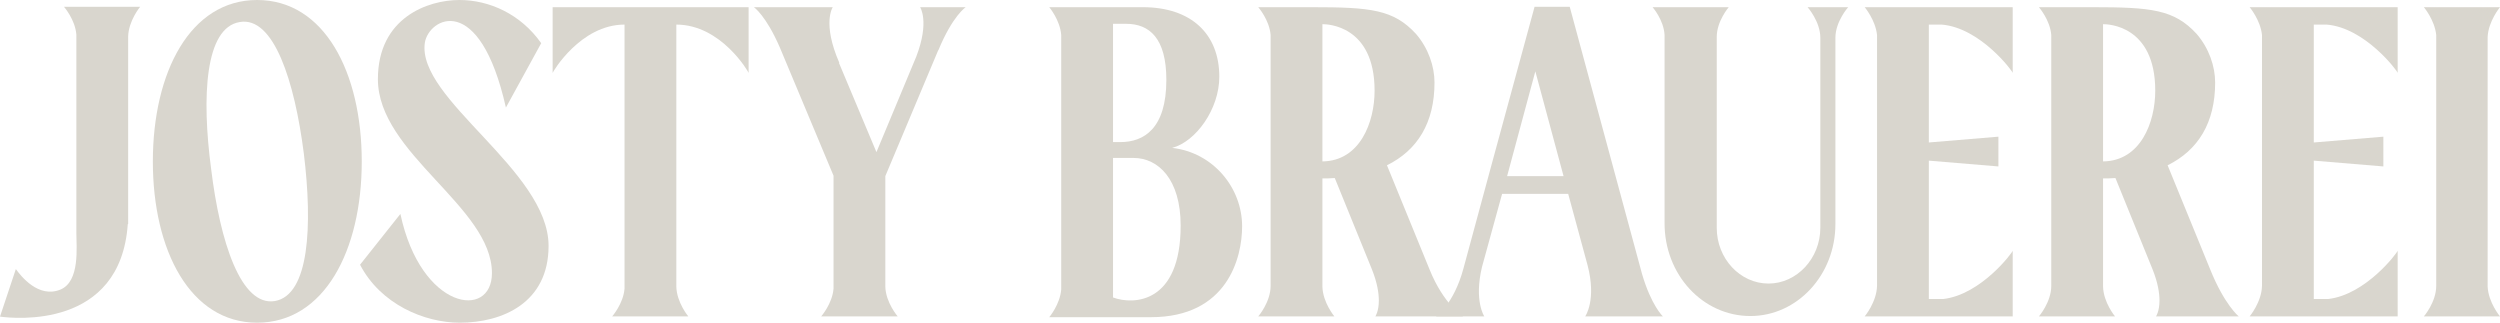
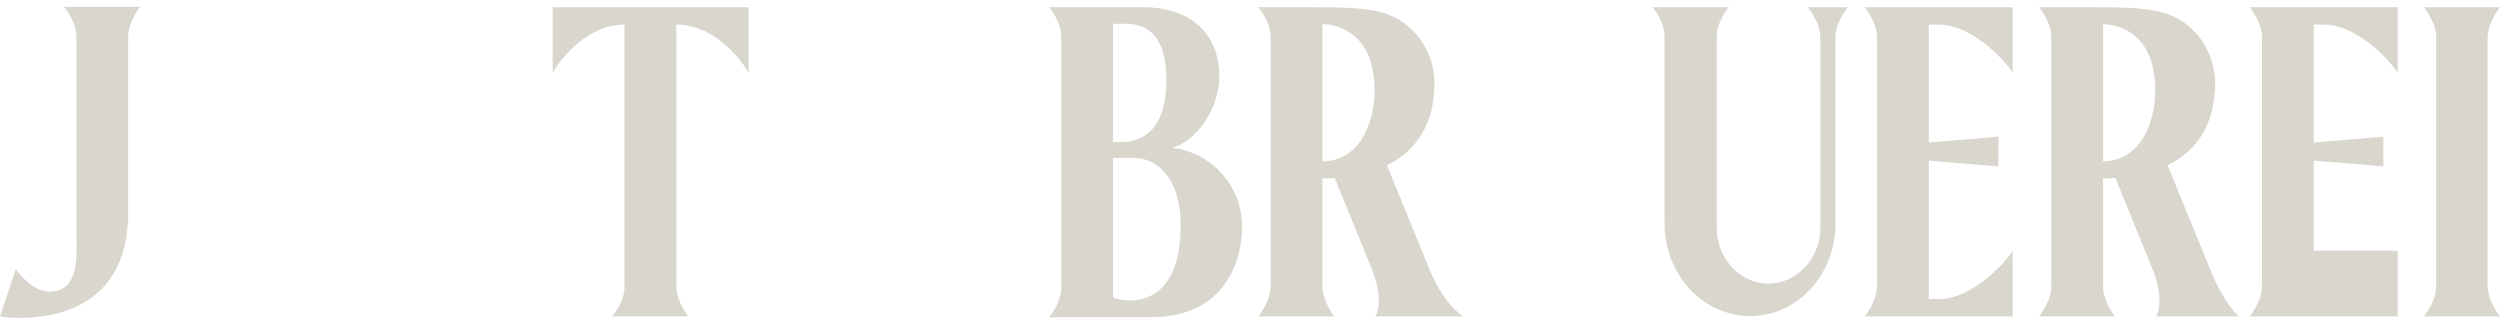
<svg xmlns="http://www.w3.org/2000/svg" width="1472" height="190" viewBox="0 0 1472 190" fill="none">
  <path d="M75.458 21.53C75.686 12.199 82.514 4.006 82.514 4.006H37.679C37.679 4.006 44.279 11.516 44.962 20.392L44.961 137.096C44.961 145.336 47.224 165.776 35.504 170.531C22.636 175.752 12.29 162.531 9.331 158.434L0 186.428C8.421 187.565 70.906 193.938 75.231 132.034L75.458 131.806L75.458 21.53Z" fill="#D9D6CE" />
  <path d="M325.395 4.233V42.923C325.395 42.468 341.781 14.475 367.726 14.475V169.917C367.043 178.793 360.443 186.304 360.443 186.304H405.278C405.278 186.304 398.45 178.111 398.223 168.779V14.475C424.623 14.475 440.782 42.468 440.782 42.923V4.233H325.395Z" fill="#D9D6CE" />
-   <path d="M541.765 4.233C541.765 4.233 547.455 12.654 539.489 33.365L516.047 89.579L493.971 37.006H494.199C483.958 13.565 490.33 4.233 490.33 4.233H443.902C443.902 4.233 450.957 9.013 459.15 27.903L490.785 103.462V169.917C490.102 178.793 483.502 186.304 483.502 186.304H528.565C528.565 186.304 521.51 178.111 521.282 168.779V103.689L552.462 29.496V29.723C560.882 9.24 568.62 4.233 568.62 4.233H541.765Z" fill="#D9D6CE" />
  <path d="M617.791 186.759H677.647C722.709 186.759 731.358 151.71 731.358 133.276C731.358 110.517 714.288 89.806 690.164 87.076C704.047 83.434 717.93 64.317 717.93 45.199C717.93 19.937 701.316 4.233 672.867 4.233H617.791C617.791 4.233 624.164 11.744 624.846 20.62V170.373C624.164 179.249 617.791 186.759 617.791 186.759ZM663.081 14.02C676.737 14.02 686.75 22.441 686.75 47.02C686.75 75.696 673.55 83.662 659.667 83.662H655.343V14.02H663.081ZM667.405 92.993C681.971 92.993 695.171 105.51 695.171 132.821C695.171 178.566 667.633 179.704 655.343 175.152V92.993H667.405Z" fill="#D9D6CE" />
  <path d="M841.676 158.538L816.641 97.317C834.621 88.441 844.635 72.282 844.635 48.613C844.635 39.054 840.993 28.358 833.71 19.937C820.51 5.599 807.083 4.233 772.262 4.233H740.855C740.855 4.233 747.455 11.744 748.137 20.62V168.324C748.137 177.883 740.855 186.304 740.855 186.304H785.689C785.689 186.304 778.862 178.111 778.634 168.779V105.055C780.91 105.055 783.186 105.055 785.917 104.827L807.765 158.538C810.952 166.504 811.862 172.648 811.862 176.973C811.862 183.345 809.814 186.304 809.814 186.304H861.475C861.475 186.304 850.097 179.476 841.676 158.538ZM778.634 14.247H778.862C781.138 14.247 809.359 14.703 809.359 53.392C809.359 72.055 800.71 94.813 778.634 95.041V14.247Z" fill="#D9D6CE" />
-   <path d="M979.109 186.304C979.109 186.304 972.281 179.931 966.819 161.269L924.26 4.006H903.55C893.081 42.013 861.674 158.083 861.674 158.083C855.984 179.249 845.516 186.304 845.516 186.304H873.963C873.963 186.304 867.818 177.2 872.598 157.173L884.432 114.158H923.35L934.729 156.035C940.191 176.745 933.364 186.304 933.364 186.304H979.109ZM904.005 42.013L920.619 103.689H887.391L904.005 42.013Z" fill="#D9D6CE" />
  <path d="M1064.3 4.233C1064.3 4.233 1071.81 12.654 1071.81 22.213V134.186C1071.81 152.166 1057.93 166.959 1041.32 166.959C1024.48 166.959 1010.82 152.166 1010.82 134.186V21.758C1010.82 12.427 1017.88 4.233 1017.88 4.233H973.042C973.042 4.233 979.642 11.744 980.097 20.62V131C979.87 161.724 1002.63 186.076 1030.62 186.076C1058.16 186.076 1080.69 161.952 1080.69 131.91V131.683V22.213C1080.69 12.654 1088.2 4.233 1088.2 4.233H1064.3Z" fill="#D9D6CE" />
  <path d="M1185.08 4.233H1097.92C1097.92 4.233 1104.29 11.744 1105.2 20.62V168.324C1104.97 177.883 1097.92 186.304 1097.92 186.304H1185.08V147.614C1185.08 148.524 1166.42 173.559 1144.12 176.062H1135.7V94.586L1176.66 98V80.475L1135.7 83.889V14.475H1143.21C1165.97 16.296 1185.08 42.013 1185.08 42.923V4.233Z" fill="#D9D6CE" />
  <path d="M1301.33 158.538L1276.29 97.317C1294.27 88.441 1304.28 72.282 1304.28 48.613C1304.28 39.054 1300.64 28.358 1293.36 19.937C1280.16 5.599 1266.73 4.233 1231.91 4.233H1200.5C1200.5 4.233 1207.1 11.744 1207.79 20.62V168.324C1207.79 177.883 1200.5 186.304 1200.5 186.304H1245.34C1245.34 186.304 1238.51 178.111 1238.28 168.779V105.055C1240.56 105.055 1242.84 105.055 1245.57 104.827L1267.41 158.538C1270.6 166.504 1271.51 172.648 1271.51 176.973C1271.51 183.345 1269.46 186.304 1269.46 186.304H1318.17C1318.17 186.304 1309.75 179.476 1301.33 158.538ZM1238.28 14.247H1238.51C1240.79 14.247 1269.01 14.703 1269.01 53.392C1269.01 72.055 1260.36 94.813 1238.28 95.041V14.247Z" fill="#D9D6CE" />
-   <path d="M1411.75 4.233H1324.58C1324.58 4.233 1330.95 11.744 1331.86 20.62V168.324C1331.64 177.883 1324.58 186.304 1324.58 186.304H1411.75V147.614C1411.75 148.524 1393.08 173.559 1370.78 176.062H1362.36V94.586L1403.33 98V80.475L1362.36 83.889V14.475H1369.87C1392.63 16.296 1411.75 42.013 1411.75 42.923V4.233Z" fill="#D9D6CE" />
+   <path d="M1411.75 4.233H1324.58C1324.58 4.233 1330.95 11.744 1331.86 20.62V168.324C1331.64 177.883 1324.58 186.304 1324.58 186.304H1411.75V147.614H1362.36V94.586L1403.33 98V80.475L1362.36 83.889V14.475H1369.87C1392.63 16.296 1411.75 42.013 1411.75 42.923V4.233Z" fill="#D9D6CE" />
  <path d="M1472 4.233H1427.17C1427.17 4.233 1433.54 11.744 1434.45 20.62V168.324C1434.45 177.883 1427.17 186.304 1427.17 186.304H1472C1472 186.304 1465.17 178.111 1464.72 168.779V21.758C1465.17 12.427 1472 4.233 1472 4.233Z" fill="#D9D6CE" />
-   <path d="M250.142 25.192C252.426 10.595 282.346 -5.651 297.877 63.333L318.661 25.427C306.556 8.24 288.056 0 270.469 0C251.969 0 222.506 10.359 222.506 46.617C222.506 90.409 289.654 121.722 289.654 160.805C289.654 188.352 247.858 182.701 235.753 125.96L212 155.861C224.105 179.17 249.914 190 270.698 190C295.593 190 323 178.463 323 144.796C323 100.297 245.346 58.389 250.142 25.192Z" fill="#D9D6CE" />
-   <path d="M151.386 0C112.054 0 90 42.484 90 95.118C90 147.516 112.054 190 151.386 190C190.946 190 213 147.516 213 95.118C213 42.484 190.946 0 151.386 0ZM161.845 177.255C141.837 180.559 129.56 142.323 124.331 99.603C118.647 56.882 120.693 16.286 141.155 12.981C161.163 9.441 173.44 47.677 178.896 90.397C184.126 133.118 182.079 173.714 161.845 177.255Z" fill="#D9D6CE" />
</svg>